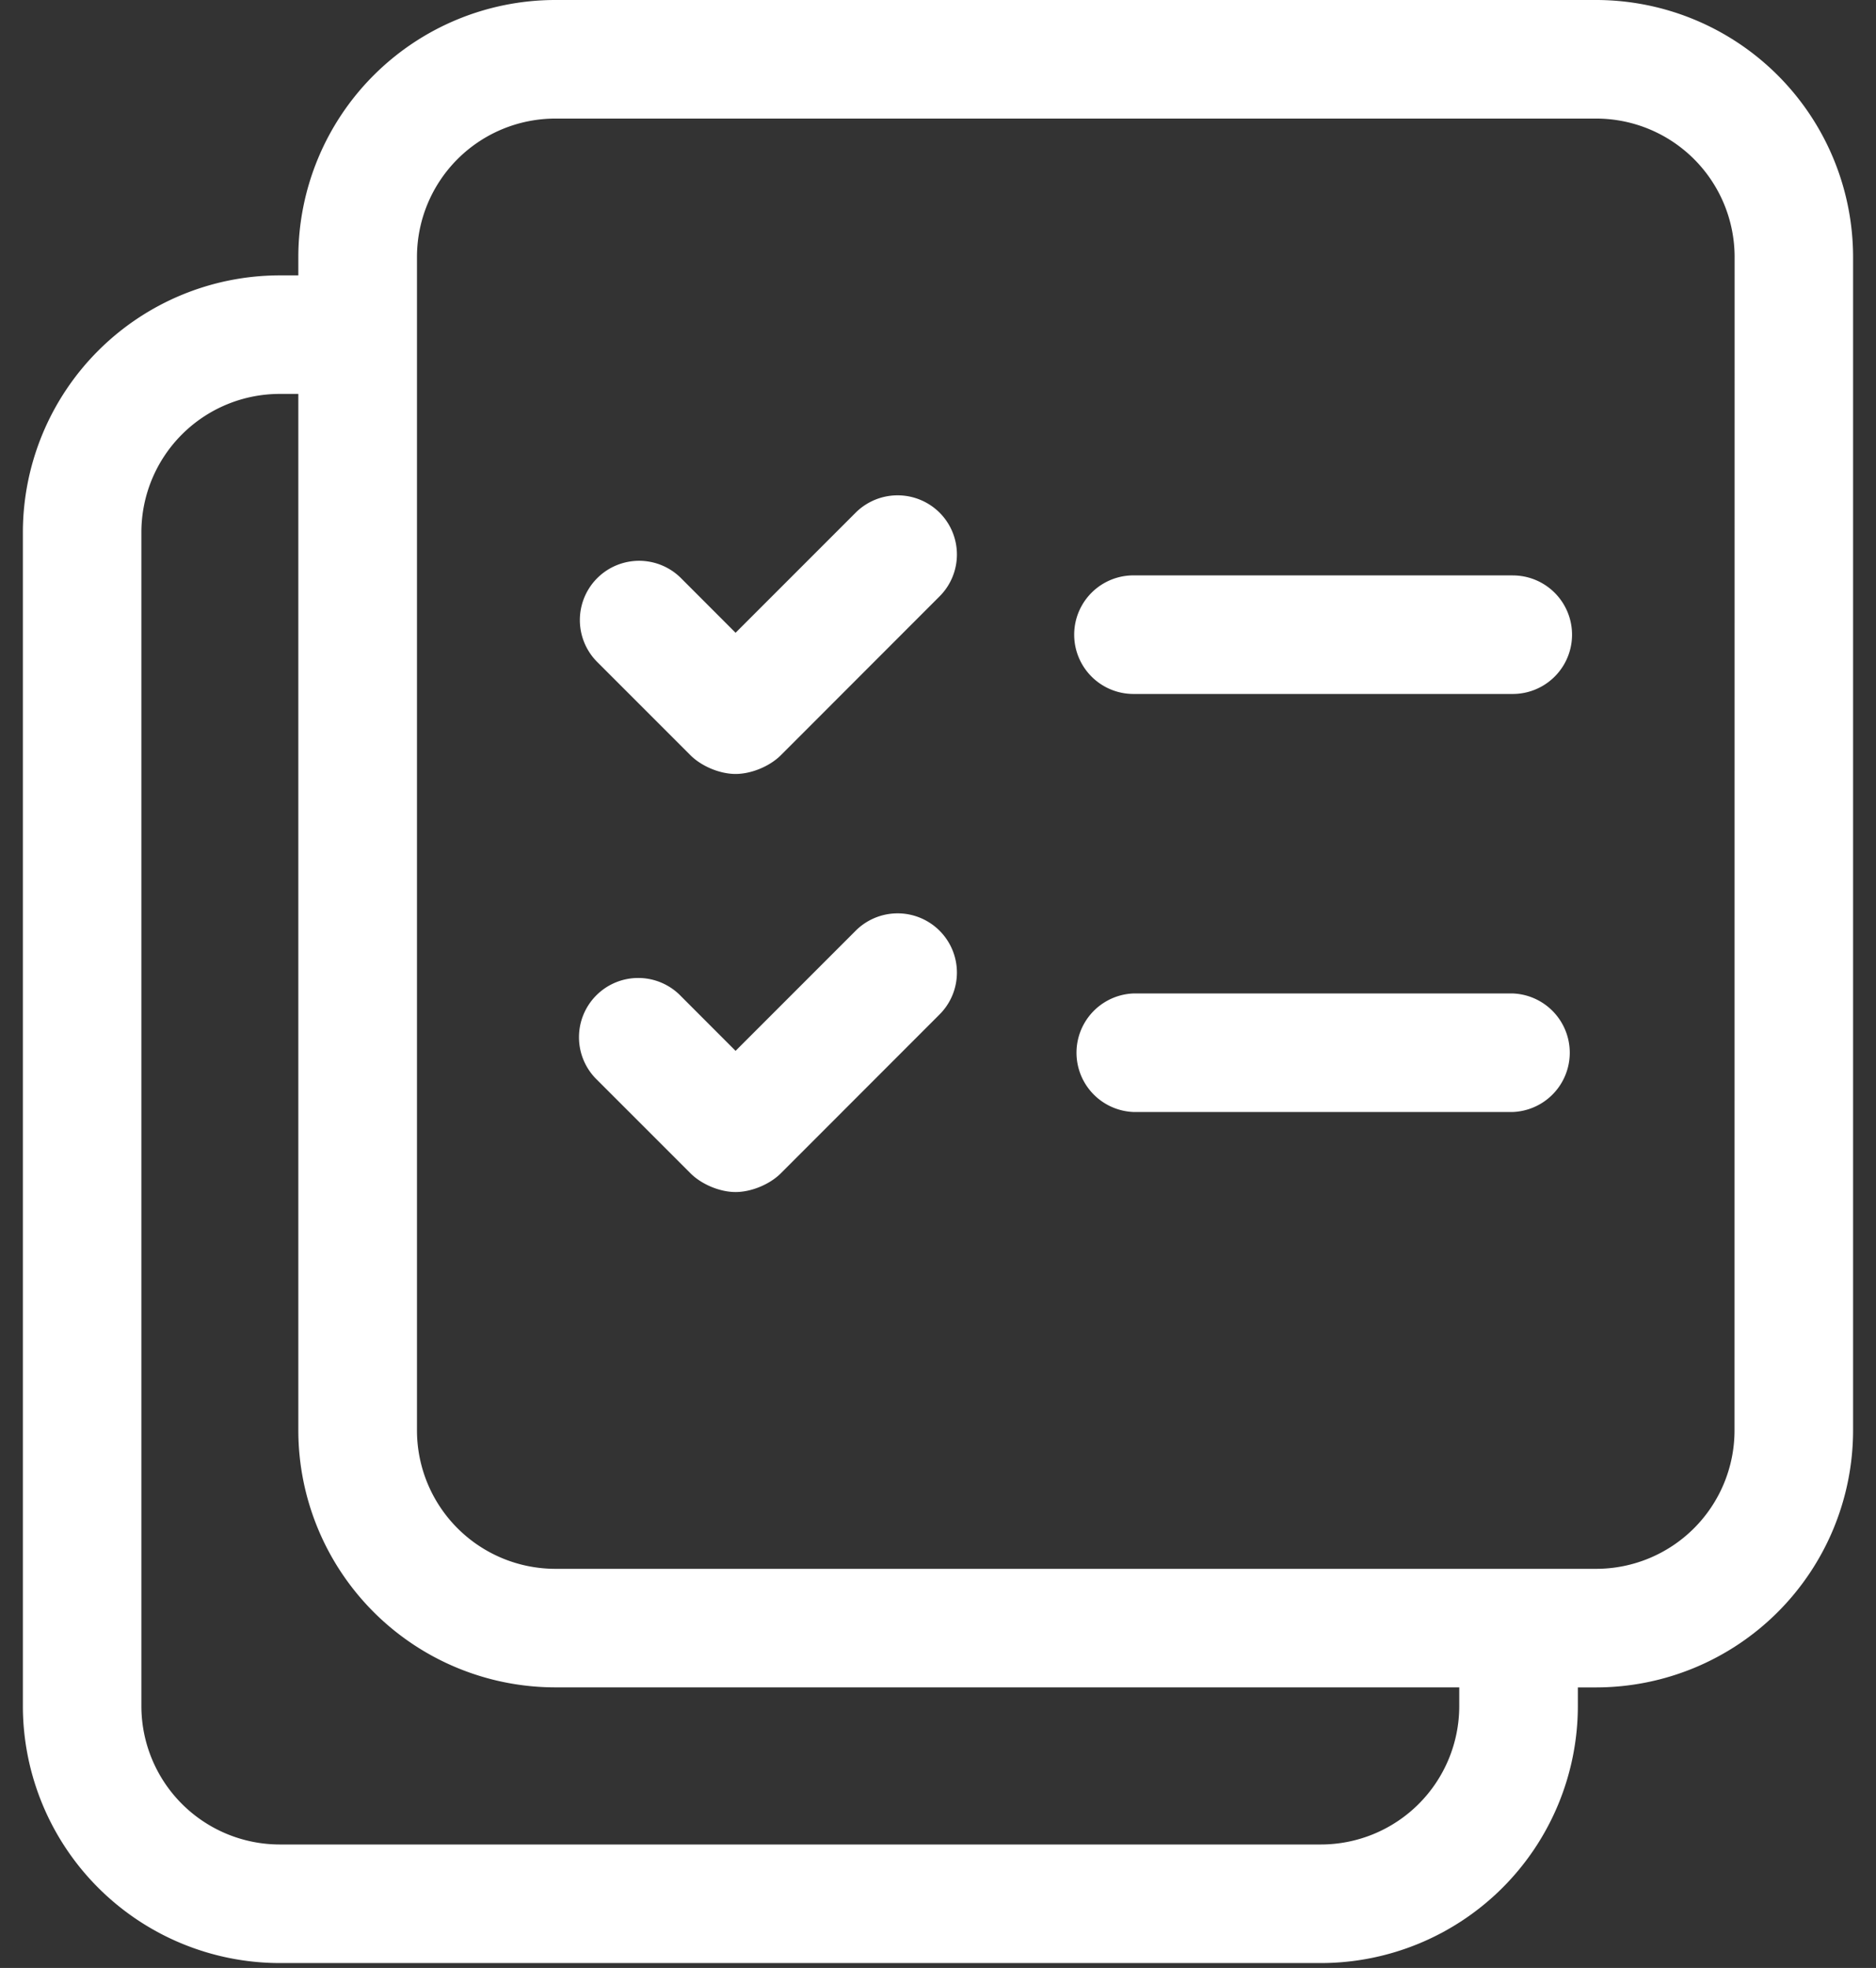
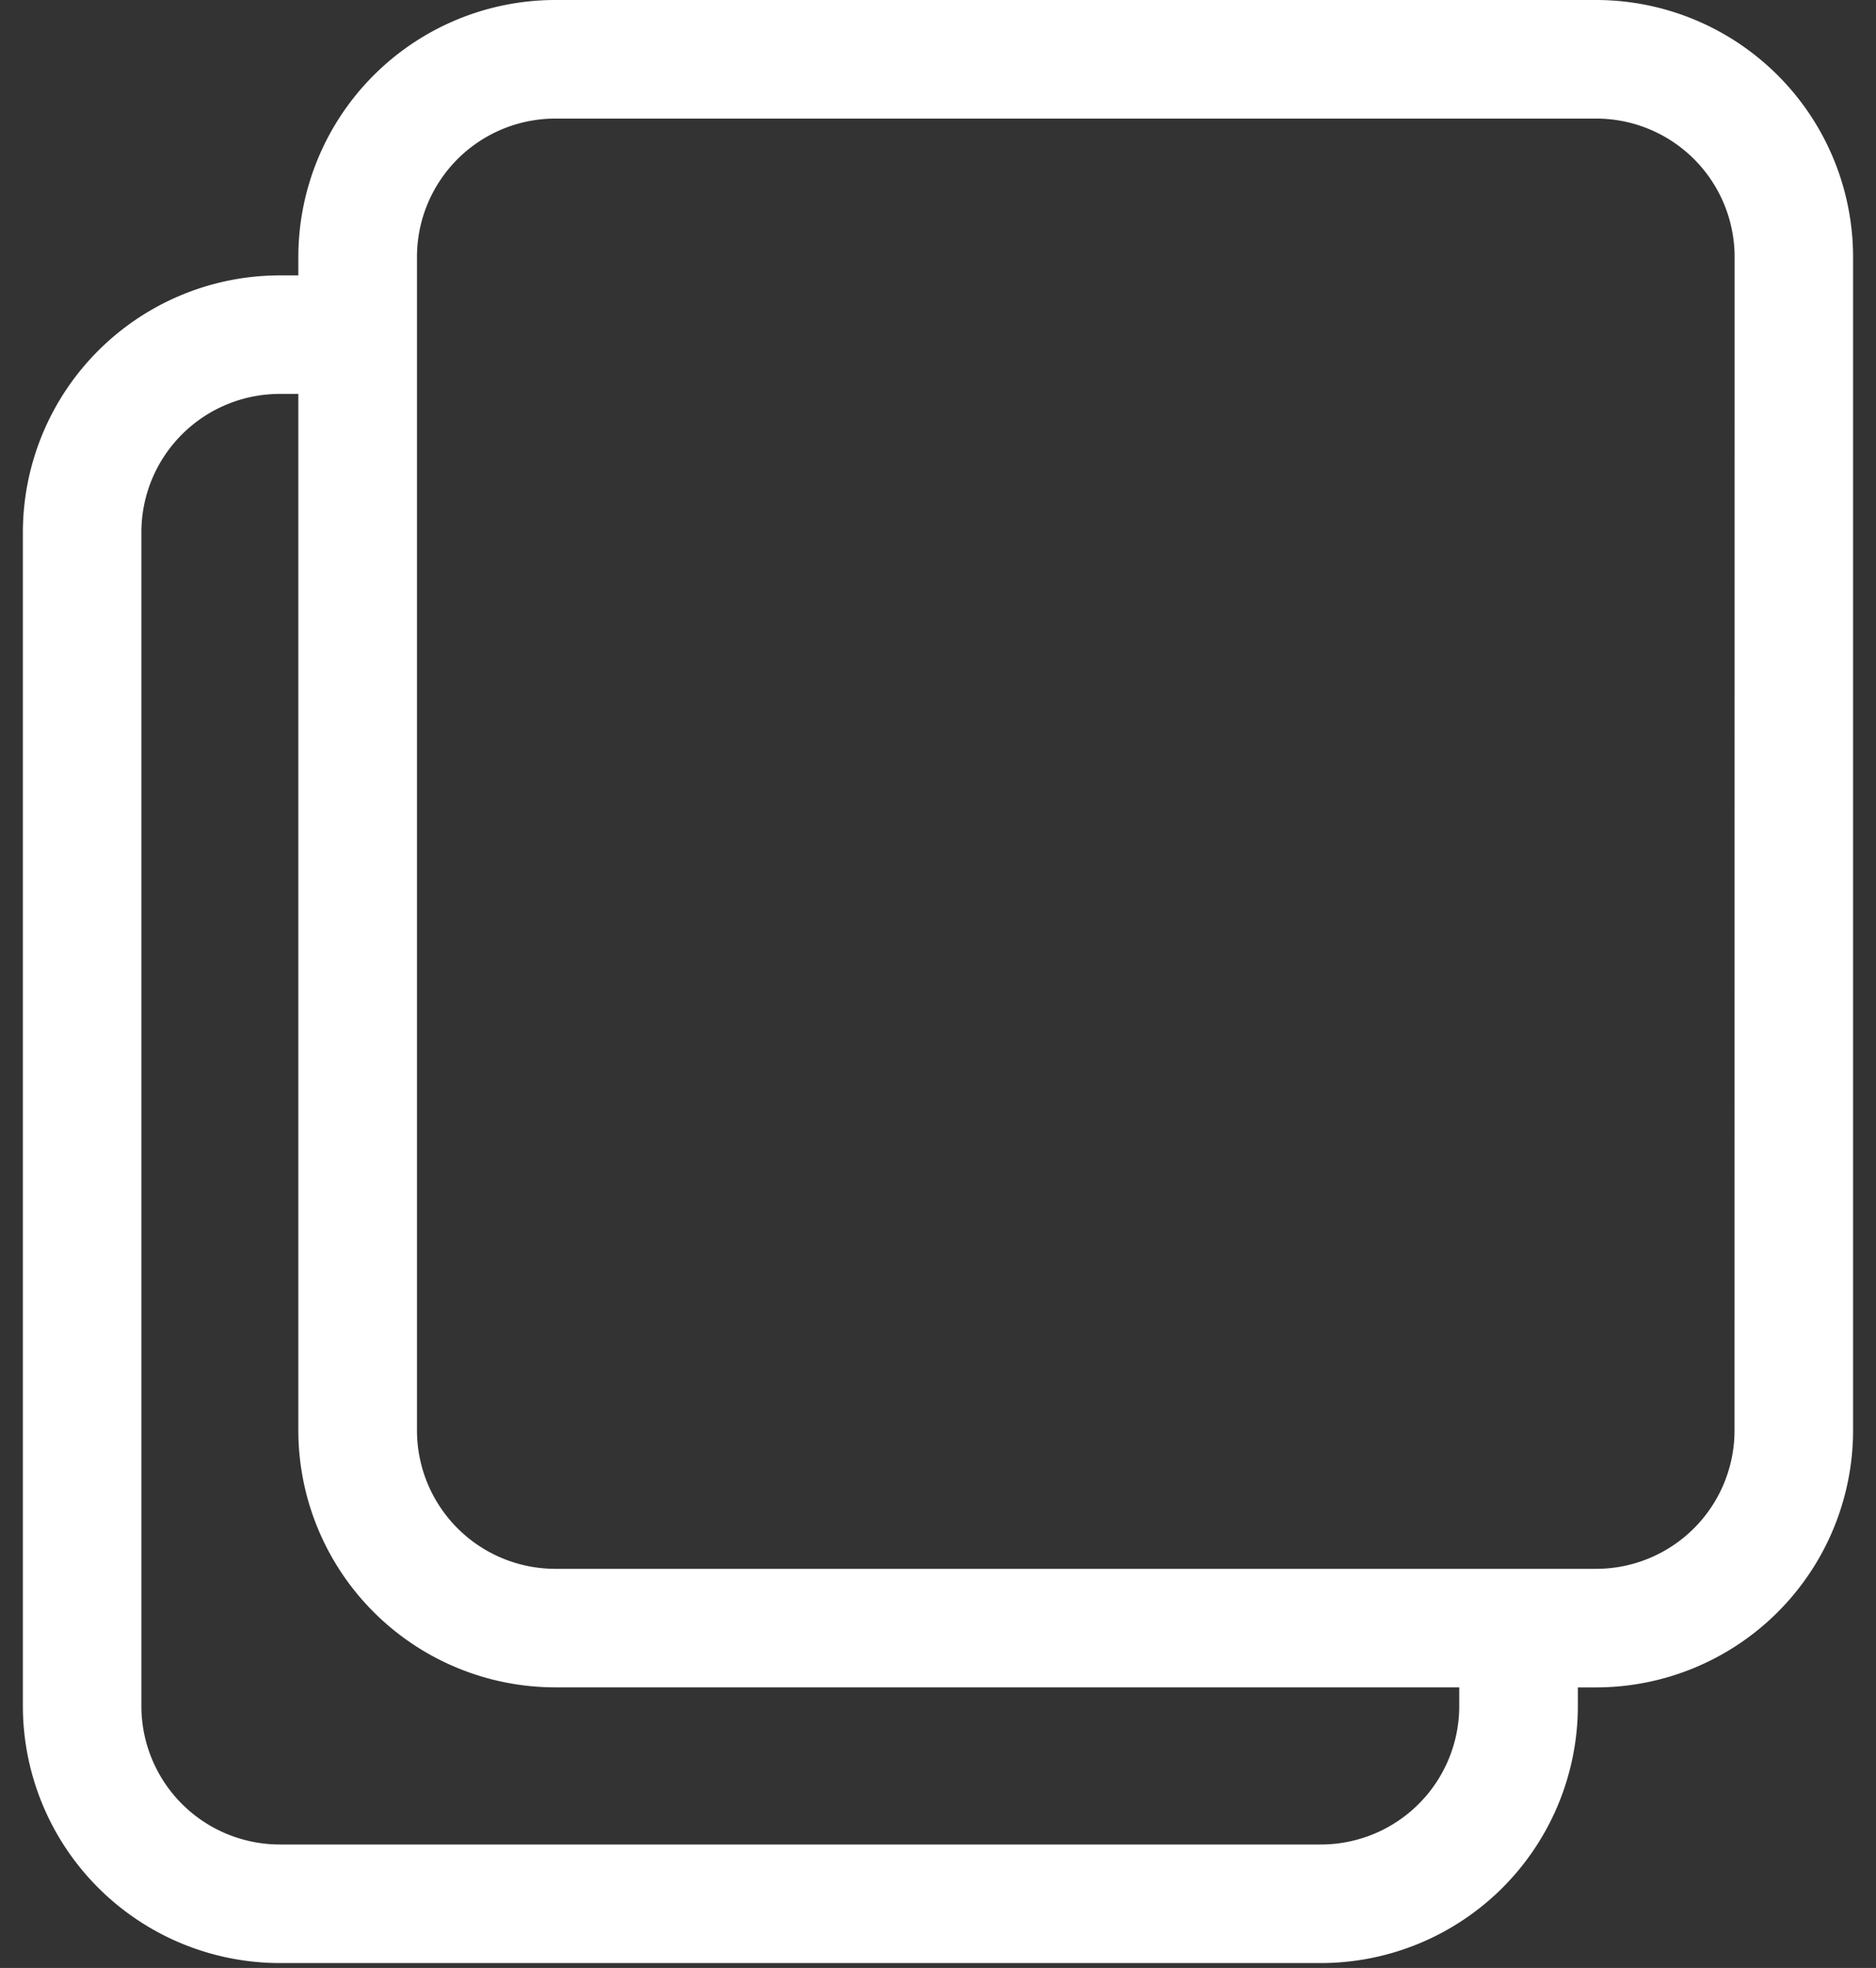
<svg xmlns="http://www.w3.org/2000/svg" width="41" height="43" fill="none">
  <rect width="100%" height="100%" fill="#333333" stroke="none" />
-   <path fill="#fff" d="M33.061 12.572h-8.289a1.295 1.295 0 0 0 0 2.591h8.29a1.295 1.295 0 0 0 0-2.59M18.7 11.202l-2.624 2.624-1.192-1.193a1.294 1.294 0 1 0-1.832 1.831l2.03 2.03c.243.247.647.417.994.417.344 0 .747-.167.99-.41l3.468-3.47a1.293 1.293 0 0 0 0-1.83 1.3 1.3 0 0 0-1.834.001M33.061 21.707h-8.289a1.296 1.296 0 0 0 0 2.59h8.29a1.296 1.296 0 0 0 0-2.59M18.7 20.337l-2.624 2.624-1.192-1.193a1.295 1.295 0 1 0-1.832 1.83l2.03 2.03c.243.248.647.418.994.418.344 0 .747-.167.99-.41l3.468-3.47a1.293 1.293 0 0 0 0-1.83 1.297 1.297 0 0 0-1.834.001" />
  <path fill="#fff" d="M34.887 0H12.133a5.62 5.62 0 0 0-5.613 5.614v.403h-.407A5.62 5.62 0 0 0 .5 11.63v25.65a5.62 5.62 0 0 0 5.614 5.613H28.87a5.62 5.62 0 0 0 5.614-5.613v-.41h.401a5.62 5.62 0 0 0 5.614-5.614V5.614A5.62 5.62 0 0 0 34.886 0m-2.994 37.28a3.025 3.025 0 0 1-3.023 3.022H6.114A3.026 3.026 0 0 1 3.09 37.28V11.63a3.025 3.025 0 0 1 3.023-3.023h.407v22.649a5.62 5.62 0 0 0 5.613 5.613h19.759zm6.016-6.024a3.025 3.025 0 0 1-3.023 3.023H12.135a3.026 3.026 0 0 1-3.022-3.023V5.614a3.025 3.025 0 0 1 3.022-3.023h22.752a3.026 3.026 0 0 1 3.023 3.023z" />
</svg>